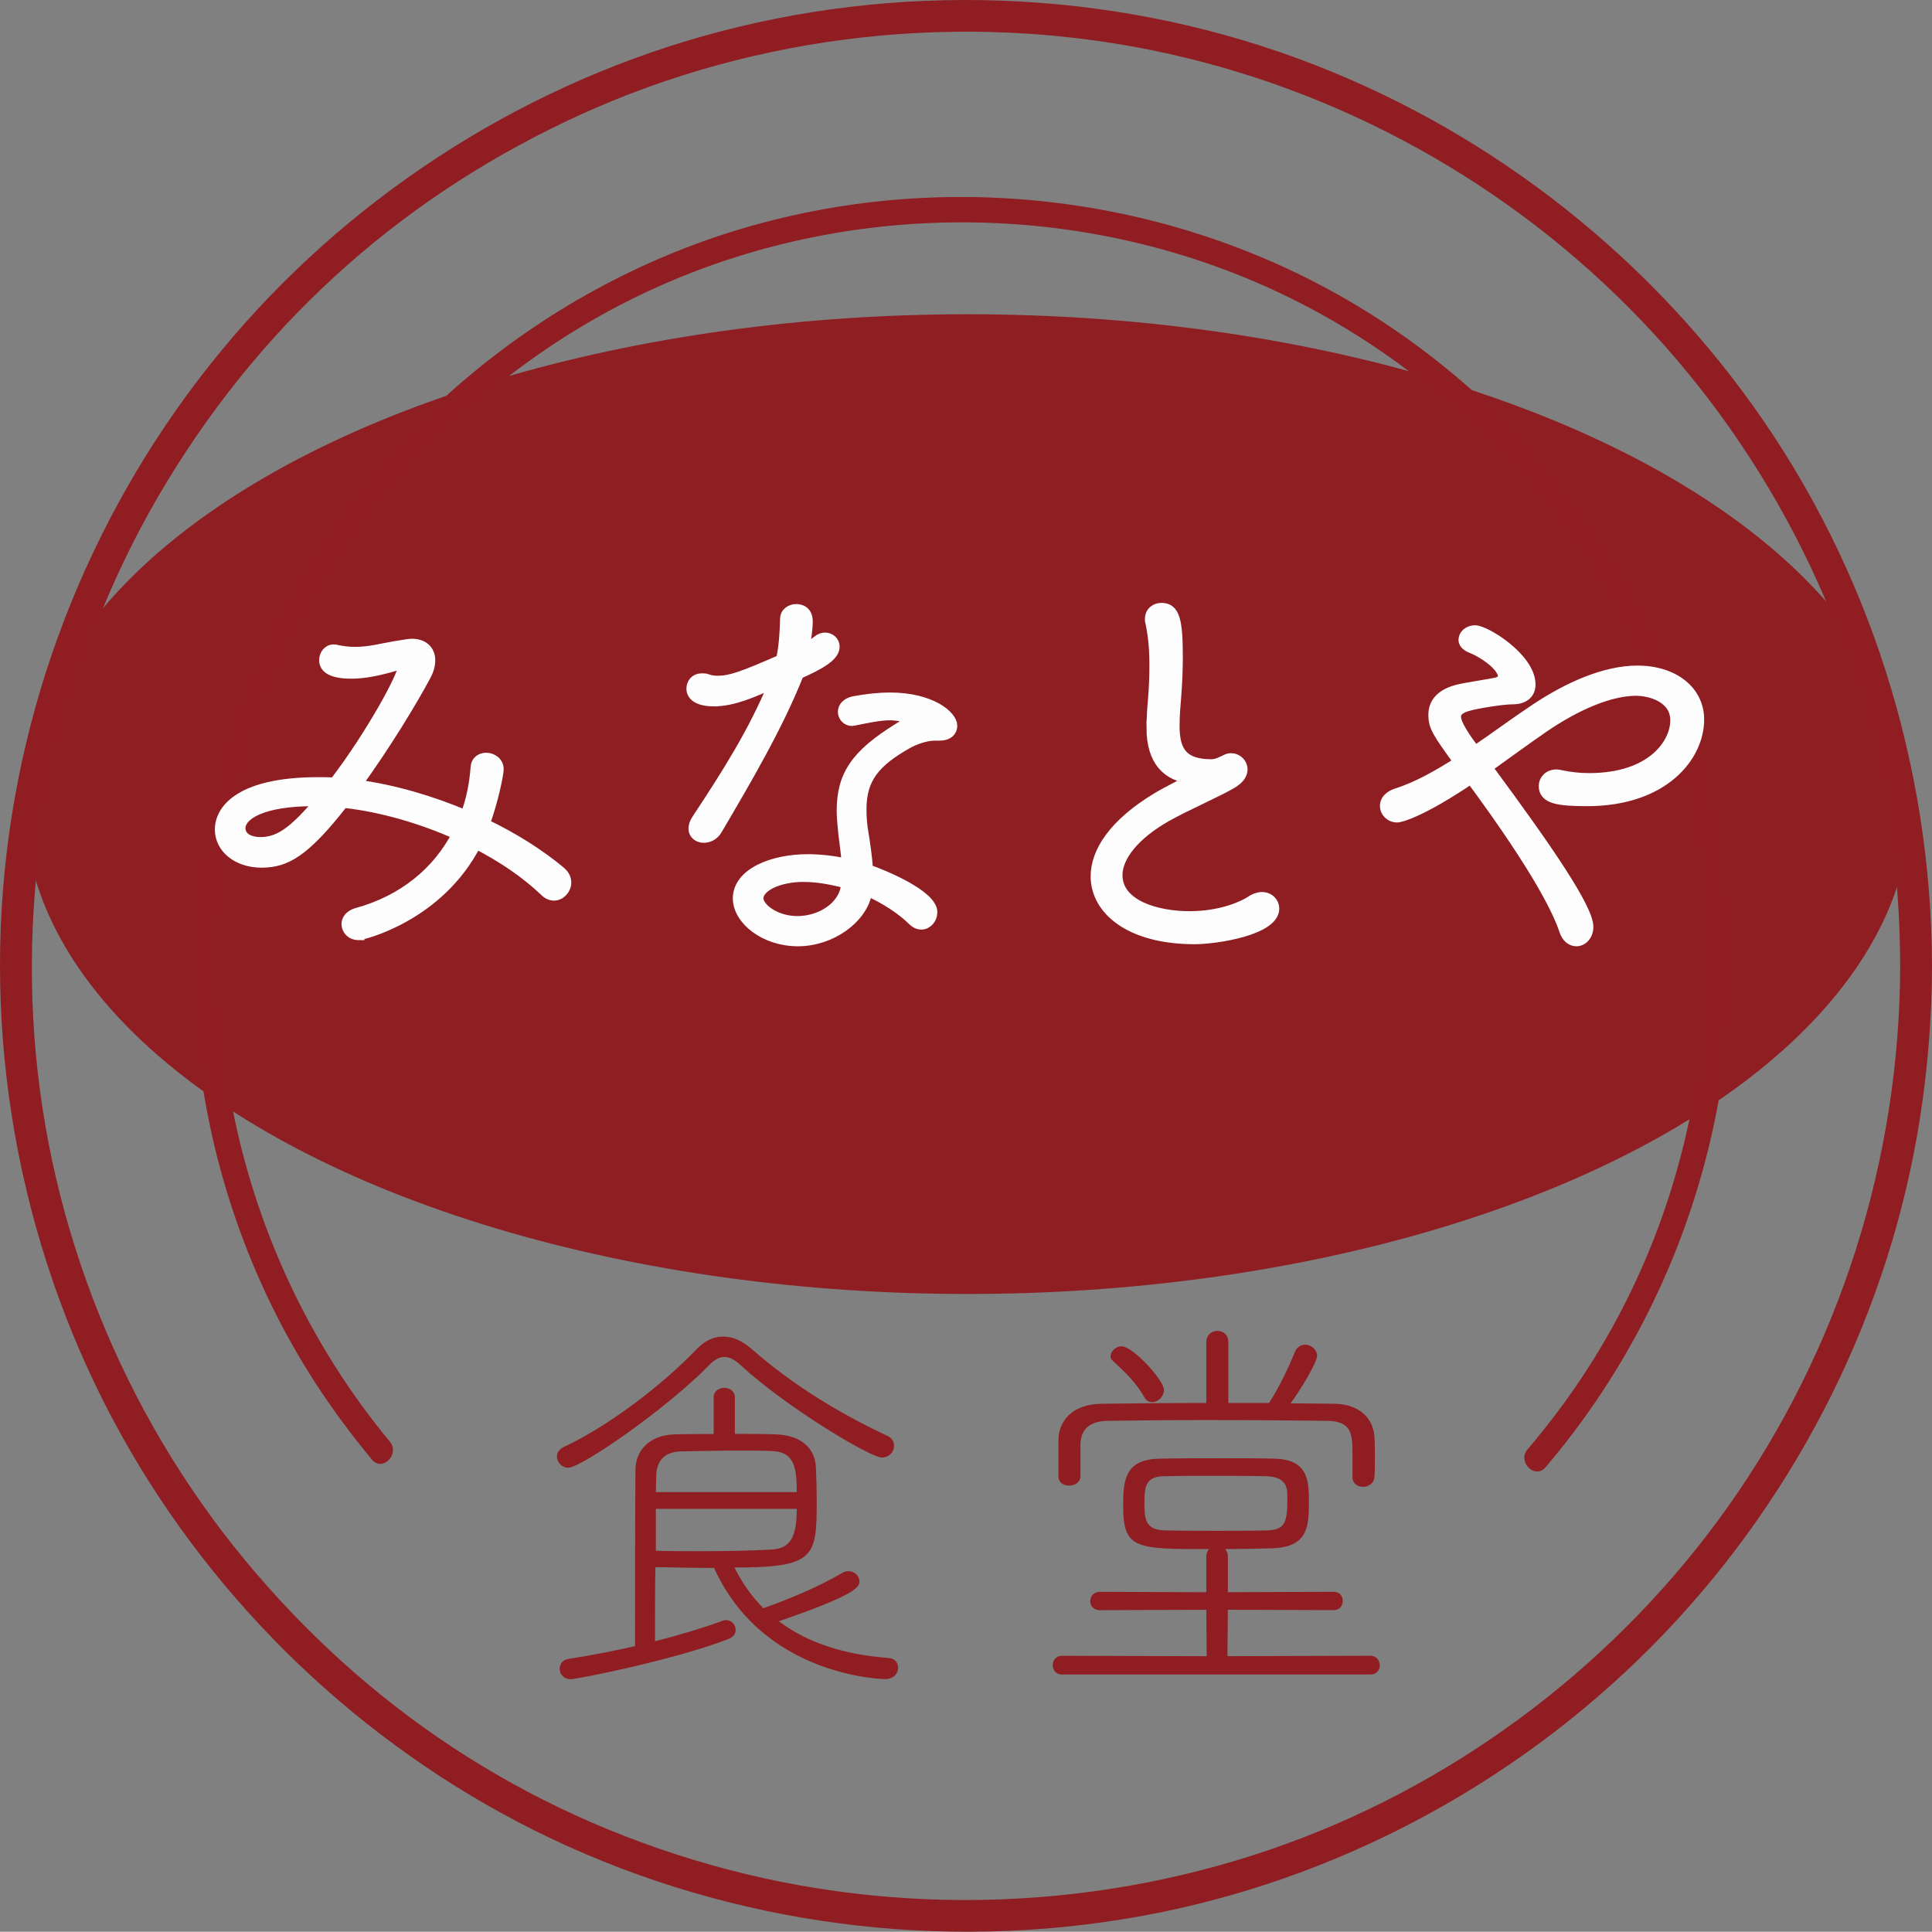
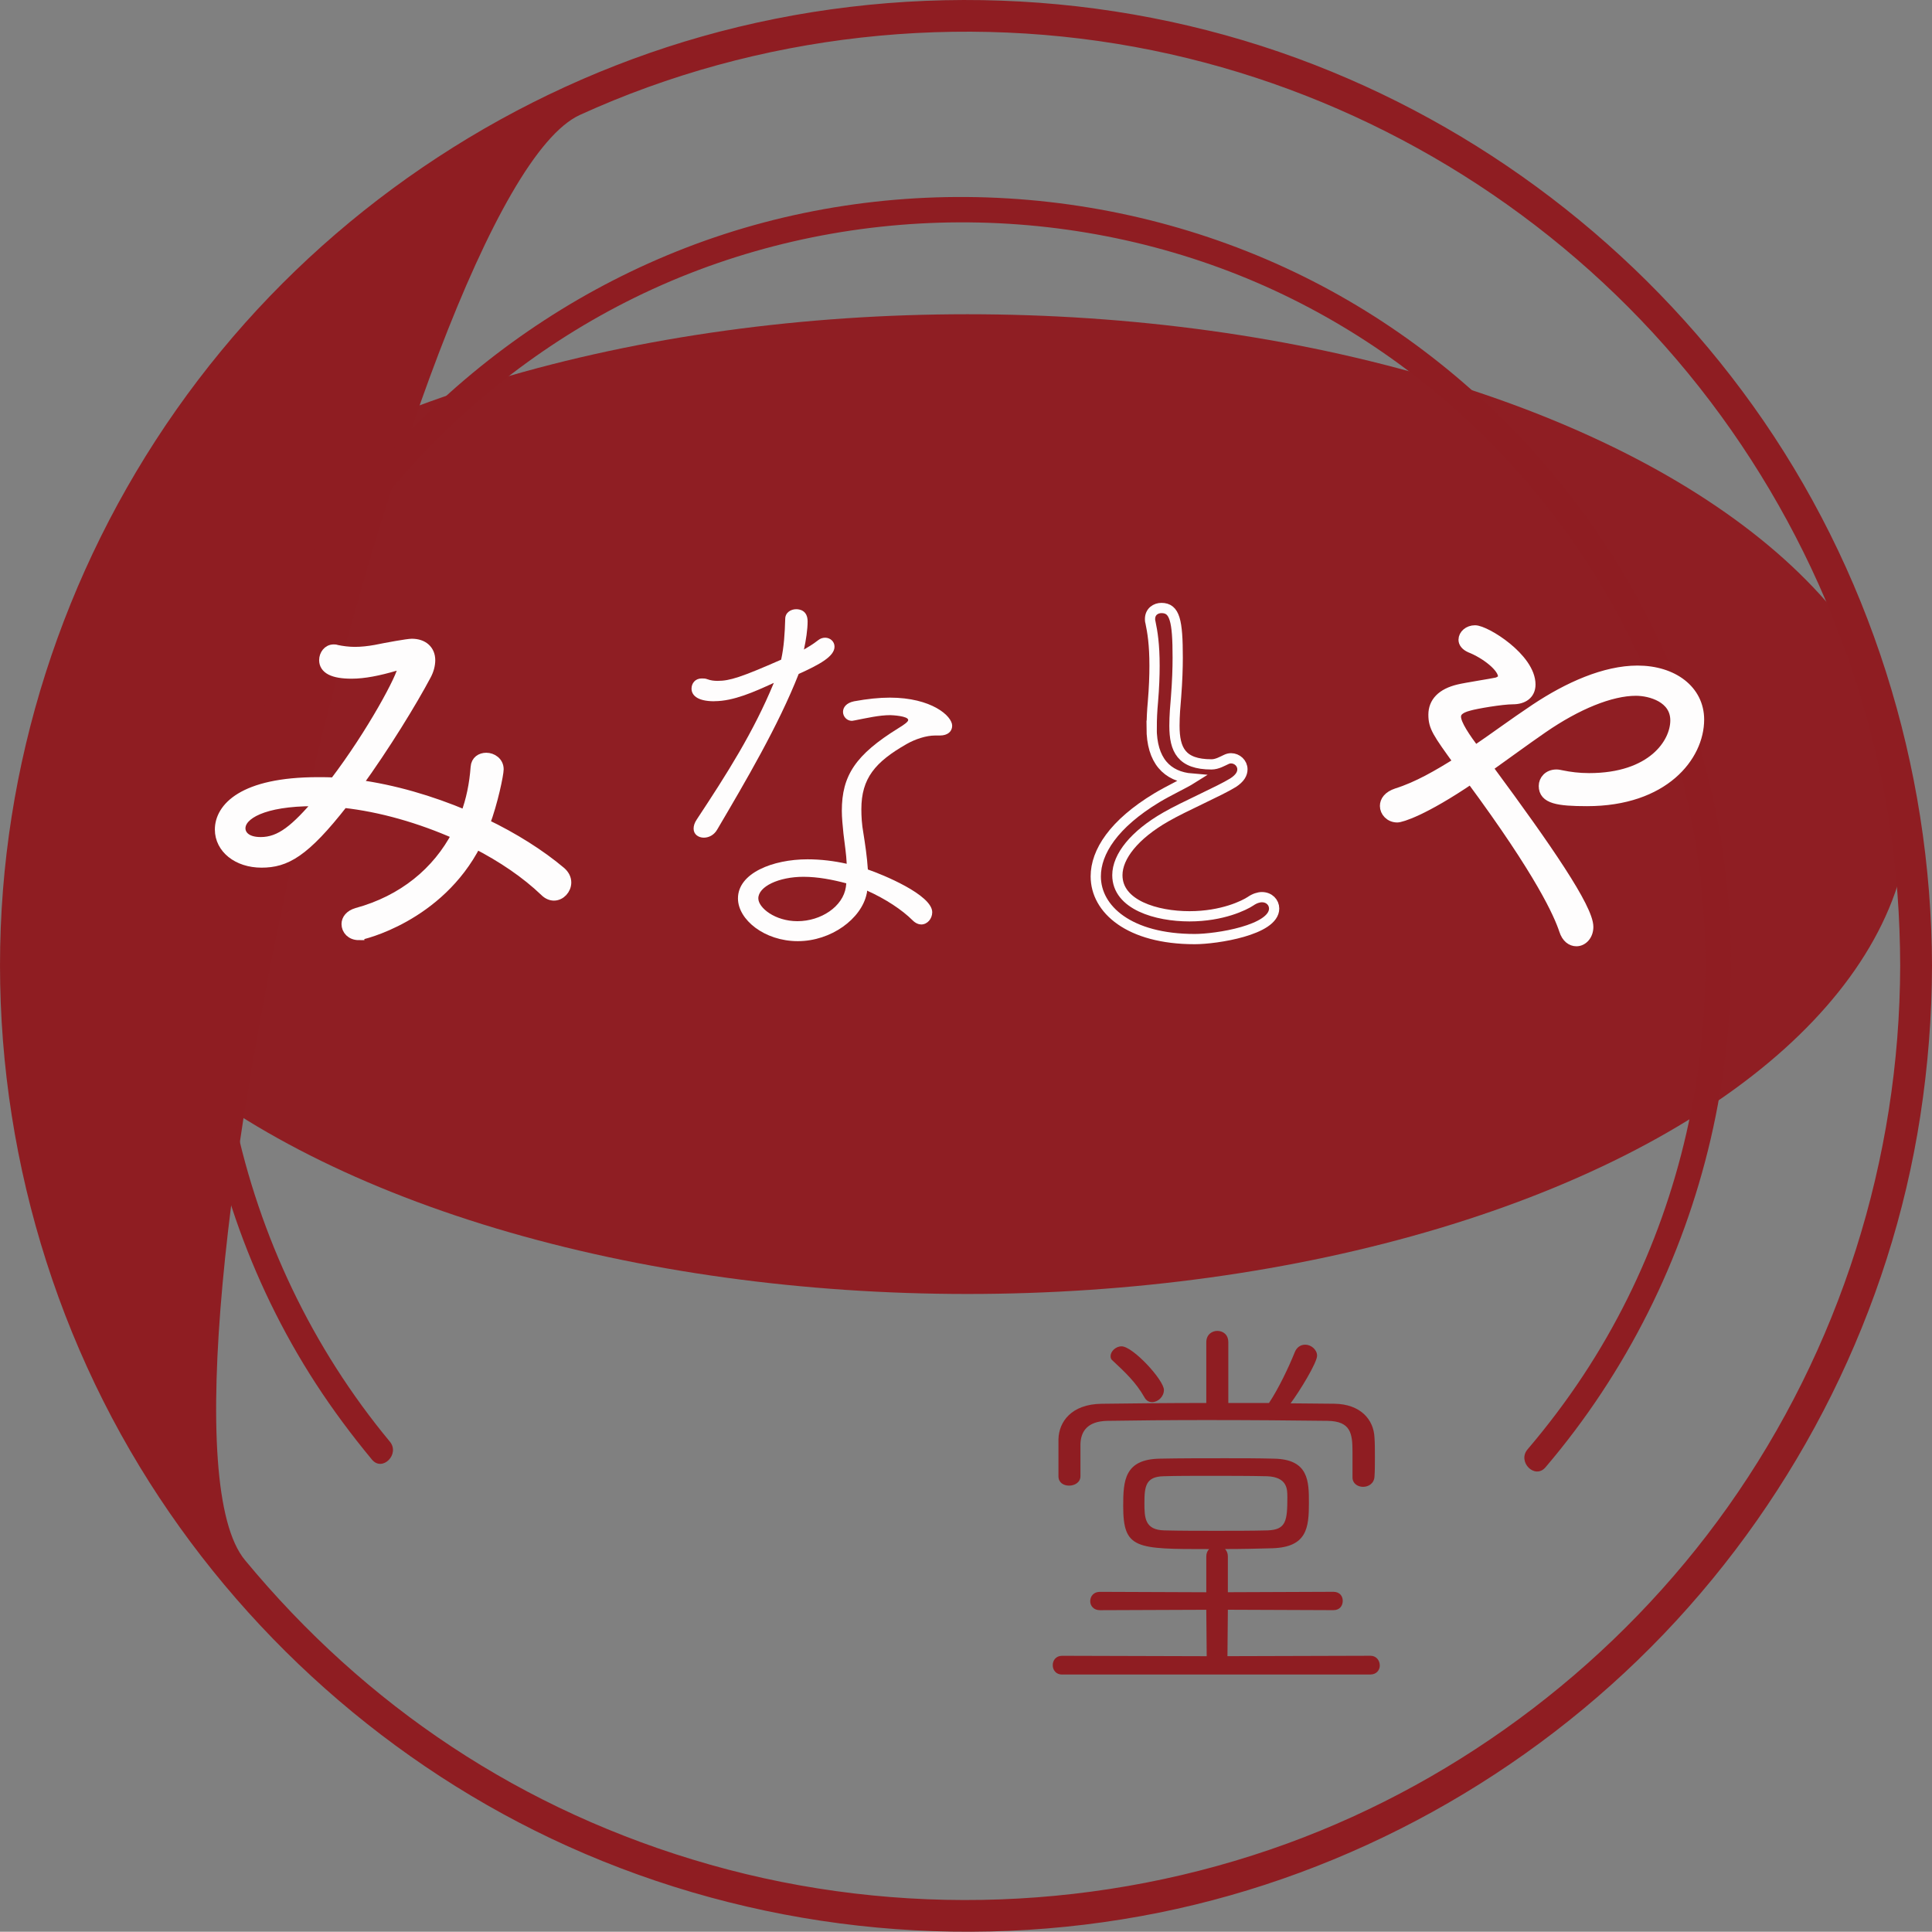
<svg xmlns="http://www.w3.org/2000/svg" id="_レイヤー_2" data-name="レイヤー_2" viewBox="0 0 605.47 605.39">
  <rect x="0" y="0" width="605.47" height="605.39" fill="#808080" stroke="none" />
  <defs>
    <style>
      .cls-1 {
        fill: none;
        stroke: #fff;
        stroke-width: 3.21px;
      }

      .cls-2 {
        fill: #fff;
      }

      .cls-3 {
        fill: #8f1d22;
      }

      .cls-4 {
        opacity: .99;
      }
    </style>
  </defs>
  <g id="_レイヤー_1-2" data-name="レイヤー_1">
    <g>
      <g class="cls-4">
        <ellipse class="cls-3" cx="303.19" cy="252" rx="295.57" ry="153.52" />
      </g>
-       <path class="cls-3" d="M595.5,302.72c-.14,60.61-18.93,120.02-54,169.5-34.03,48-82.84,85.4-138.14,105.54-57.77,21.04-121.68,23.4-180.83,6.61s-108.06-49.89-145.77-95.46c-38.19-46.15-61.51-104.05-65.96-163.78-4.54-60.82,9.92-122.18,41.62-174.33S128.38,60.37,181.75,36.01C237.47,10.58,301.26,3.55,361.25,15.79c58.24,11.88,111.99,41.66,153.08,84.59,41.23,43.07,68.54,98.36,77.75,157.26,2.33,14.91,3.38,29.99,3.42,45.08.01,6.42,9.99,6.43,9.97,0-.15-62.68-19.61-124.57-56.13-175.6-35.48-49.58-85.46-87.81-142.71-108.82-59.48-21.83-125.83-24.15-186.76-6.84-58.68,16.67-111.79,51.45-150.58,98.53C29.85,157.84,5.81,217.08.93,278.92c-4.96,62.91,10.09,126.81,42.87,180.75,31.53,51.88,78.75,93.95,134.12,118.92,57.83,26.07,123.12,33.35,185.31,20.82,60.06-12.11,115.8-43.06,158.15-87.3,42.49-44.38,71.07-101.57,80.42-162.34,2.4-15.58,3.63-31.29,3.67-47.05.01-6.42-9.96-6.43-9.97,0Z" />
+       <path class="cls-3" d="M595.5,302.72c-.14,60.61-18.93,120.02-54,169.5-34.03,48-82.84,85.4-138.14,105.54-57.77,21.04-121.68,23.4-180.83,6.61s-108.06-49.89-145.77-95.46S128.38,60.37,181.75,36.01C237.47,10.58,301.26,3.55,361.25,15.79c58.24,11.88,111.99,41.66,153.08,84.59,41.23,43.07,68.54,98.36,77.75,157.26,2.33,14.91,3.38,29.99,3.42,45.08.01,6.42,9.99,6.43,9.97,0-.15-62.68-19.61-124.57-56.13-175.6-35.48-49.58-85.46-87.81-142.71-108.82-59.48-21.83-125.83-24.15-186.76-6.84-58.68,16.67-111.79,51.45-150.58,98.53C29.85,157.84,5.81,217.08.93,278.92c-4.96,62.91,10.09,126.81,42.87,180.75,31.53,51.88,78.75,93.95,134.12,118.92,57.83,26.07,123.12,33.35,185.31,20.82,60.06-12.11,115.8-43.06,158.15-87.3,42.49-44.38,71.07-101.57,80.42-162.34,2.4-15.58,3.63-31.29,3.67-47.05.01-6.42-9.96-6.43-9.97,0Z" />
      <path class="cls-3" d="M122.17,451.79c-48.81-58.86-65.91-139.65-44.92-213.21,17.69-61.99,61.47-114.73,118.9-143.93,59.34-30.17,130.5-33.05,192.26-8.36,59.68,23.86,108.12,73.14,130.95,133.22,26.44,69.57,17.8,149.42-23.22,211.58-5.33,8.07-11.15,15.77-17.42,23.13-3.3,3.87,2.29,9.52,5.62,5.62,50.98-59.82,70.3-141.98,50.44-218.17-16.88-64.74-61.34-120.74-120.45-152.05-60.99-32.31-134.99-36.88-199.42-11.96-62.37,24.12-112.7,73.93-137.52,136.02-28.62,71.58-20.39,155.16,21.53,219.85,5.39,8.31,11.32,16.26,17.64,23.89,3.27,3.94,8.86-1.71,5.62-5.62h0Z" />
      <g class="cls-4">
        <path class="cls-2" d="M112.46,293.03c-2.42,0-3.83-1.66-3.83-3.45,0-1.4,1.02-2.81,3.19-3.45,14.55-3.96,25.27-12.89,31.4-24.63-11.49-5.1-23.87-8.68-35.61-9.95-12.25,15.7-18.12,18.76-25.65,18.76s-13.02-4.47-13.02-10.34c0-6.64,7.02-14.81,30.76-14.81,1.66,0,3.45,0,5.11.13,11.87-15.57,21.44-33.57,21.44-36.12,0-.51-.38-.76-.89-.76-.38,0-.89.13-1.53.25-5.23,1.53-9.7,2.43-13.66,2.43-5.87,0-8.55-1.53-8.55-4.21,0-1.66,1.15-3.32,2.94-3.32.26,0,.64,0,.89.13,1.79.38,3.83.64,5.74.64,2.17,0,4.34-.25,6.51-.64,3.7-.76,10.08-1.91,11.36-1.91,3.57,0,5.74,2.04,5.74,5.11,0,1.4-.38,3.06-1.28,4.72-4.34,8.17-12.89,22.21-21.7,34.33,11.49,1.53,23.23,4.98,34.08,9.57,1.79-4.72,2.81-9.83,3.19-15.06.13-2.04,1.66-2.94,3.32-2.94,1.79,0,3.83,1.28,3.83,3.57,0,1.53-1.79,10.34-4.34,17.1,9.06,4.34,17.36,9.57,23.87,15.06,1.15,1.02,1.66,2.17,1.66,3.32,0,2.17-1.79,4.08-3.83,4.08-.89,0-1.91-.38-2.81-1.28-6-5.74-13.4-10.72-21.57-14.93-11.74,22.97-35.86,28.59-36.76,28.59ZM98.29,251.04c-15.83,0-22.97,4.21-22.97,8.55,0,1.91,1.53,4.34,6.38,4.34,6.25,0,10.98-4.08,18.51-12.89h-1.91Z" />
        <path class="cls-1" d="M112.46,293.03c-2.42,0-3.83-1.66-3.83-3.45,0-1.4,1.02-2.81,3.19-3.45,14.55-3.96,25.27-12.89,31.4-24.63-11.49-5.1-23.87-8.68-35.61-9.95-12.25,15.7-18.12,18.76-25.65,18.76s-13.02-4.47-13.02-10.34c0-6.64,7.02-14.81,30.76-14.81,1.66,0,3.45,0,5.11.13,11.87-15.57,21.44-33.57,21.44-36.12,0-.51-.38-.76-.89-.76-.38,0-.89.13-1.53.25-5.23,1.53-9.7,2.43-13.66,2.43-5.87,0-8.55-1.53-8.55-4.21,0-1.66,1.15-3.32,2.94-3.32.26,0,.64,0,.89.13,1.79.38,3.83.64,5.74.64,2.17,0,4.34-.25,6.51-.64,3.7-.76,10.08-1.91,11.36-1.91,3.57,0,5.74,2.04,5.74,5.11,0,1.4-.38,3.06-1.28,4.72-4.34,8.17-12.89,22.21-21.7,34.33,11.49,1.53,23.23,4.98,34.08,9.57,1.79-4.72,2.81-9.83,3.19-15.06.13-2.04,1.66-2.94,3.32-2.94,1.79,0,3.83,1.28,3.83,3.57,0,1.53-1.79,10.34-4.34,17.1,9.06,4.34,17.36,9.57,23.87,15.06,1.15,1.02,1.66,2.17,1.66,3.32,0,2.17-1.79,4.08-3.83,4.08-.89,0-1.91-.38-2.81-1.28-6-5.74-13.4-10.72-21.57-14.93-11.74,22.97-35.86,28.59-36.76,28.59ZM98.29,251.04c-15.83,0-22.97,4.21-22.97,8.55,0,1.91,1.53,4.34,6.38,4.34,6.25,0,10.98-4.08,18.51-12.89h-1.91Z" />
      </g>
      <g class="cls-4">
        <path class="cls-2" d="M223.87,219.77c-5.74,0-7.15-2.17-7.15-3.96,0-1.66,1.15-3.19,3.19-3.19.64,0,1.15,0,1.79.25,1.02.38,2.04.51,3.19.51,3.83,0,7.4-1.15,19.91-6.64.89-3.96,1.15-8.3,1.28-12.76,0-2.04,1.79-3.06,3.45-3.06.89,0,3.57.26,3.57,3.83,0,2.55-.51,5.87-1.15,8.81,1.28-.77,2.68-1.53,4.47-2.94.64-.51,1.4-.77,2.17-.77,1.53,0,2.94,1.15,2.94,2.81,0,3.06-4.72,5.62-11.23,8.55-6.38,16.21-16.59,33.57-25.53,48.76-1.02,1.79-2.68,2.55-4.21,2.55-1.66,0-3.19-1.02-3.19-2.81,0-.89.25-1.79,1.02-2.94,9.44-14.29,17.74-27.31,24.12-42.76-6.13,2.81-12.63,5.74-18.63,5.74ZM271.6,280.14c-1.66,7.79-11.1,14.81-21.57,14.81s-18.76-6.76-18.76-13.4c0-7.91,10.85-12.25,21.83-12.25,4.08,0,8.3.51,12.25,1.4-.13-3.06-.64-6.13-1.02-9.44-.25-2.55-.51-4.98-.51-7.15,0-11.1,4.34-17.61,17.74-25.91,1.91-1.15,3.06-2.04,3.06-2.55,0-1.28-5.1-1.53-5.62-1.53-3.45,0-7.27.89-11.23,1.66-.25,0-.51.13-.77.13-1.66,0-2.81-1.4-2.81-2.81s1.02-2.81,3.45-3.32c4.21-.77,7.91-1.15,11.23-1.15,13.02,0,19.53,5.74,19.53,8.81,0,1.79-1.4,3.06-3.83,3.06h-1.53c-2.81,0-6.25,1.15-8.93,2.68-9.83,5.62-14.17,10.72-14.17,20.42,0,2.17.13,4.72.64,7.53.51,3.19,1.15,7.4,1.4,11.36,4.47,1.53,20.17,7.91,20.17,13.4,0,2.04-1.53,3.83-3.45,3.83-.77,0-1.79-.38-2.68-1.28-3.32-3.32-8.55-6.76-14.29-9.32,0,.38,0,.64-.13,1.02ZM251.82,274.78c-7.79,0-14.17,3.06-14.17,6.76,0,2.94,5.23,7.15,12.25,7.15,7.4,0,14.3-4.59,15.19-10.72,0-.38.13-.77.13-1.15-4.34-1.15-8.93-2.04-13.4-2.04Z" />
-         <path class="cls-1" d="M223.87,219.77c-5.74,0-7.15-2.17-7.15-3.96,0-1.66,1.15-3.19,3.19-3.19.64,0,1.15,0,1.79.25,1.02.38,2.04.51,3.19.51,3.83,0,7.4-1.15,19.91-6.64.89-3.96,1.15-8.3,1.28-12.76,0-2.04,1.79-3.06,3.45-3.06.89,0,3.57.26,3.57,3.83,0,2.55-.51,5.87-1.15,8.81,1.28-.77,2.68-1.53,4.47-2.94.64-.51,1.4-.77,2.17-.77,1.53,0,2.94,1.15,2.94,2.81,0,3.06-4.72,5.62-11.23,8.55-6.38,16.21-16.59,33.57-25.53,48.76-1.02,1.79-2.68,2.55-4.21,2.55-1.66,0-3.19-1.02-3.19-2.81,0-.89.25-1.79,1.02-2.94,9.44-14.29,17.74-27.31,24.12-42.76-6.13,2.81-12.63,5.74-18.63,5.74ZM271.6,280.14c-1.66,7.79-11.1,14.81-21.57,14.81s-18.76-6.76-18.76-13.4c0-7.91,10.85-12.25,21.83-12.25,4.08,0,8.3.51,12.25,1.4-.13-3.06-.64-6.13-1.02-9.44-.25-2.55-.51-4.98-.51-7.15,0-11.1,4.34-17.61,17.74-25.91,1.91-1.15,3.06-2.04,3.06-2.55,0-1.28-5.1-1.53-5.62-1.53-3.45,0-7.27.89-11.23,1.66-.25,0-.51.13-.77.13-1.66,0-2.81-1.4-2.81-2.81s1.02-2.81,3.45-3.32c4.21-.77,7.91-1.15,11.23-1.15,13.02,0,19.53,5.74,19.53,8.81,0,1.79-1.4,3.06-3.83,3.06h-1.53c-2.81,0-6.25,1.15-8.93,2.68-9.83,5.62-14.17,10.72-14.17,20.42,0,2.17.13,4.72.64,7.53.51,3.19,1.15,7.4,1.4,11.36,4.47,1.53,20.17,7.91,20.17,13.4,0,2.04-1.53,3.83-3.45,3.83-.77,0-1.79-.38-2.68-1.28-3.32-3.32-8.55-6.76-14.29-9.32,0,.38,0,.64-.13,1.02ZM251.82,274.78c-7.79,0-14.17,3.06-14.17,6.76,0,2.94,5.23,7.15,12.25,7.15,7.4,0,14.3-4.59,15.19-10.72,0-.38.13-.77.13-1.15-4.34-1.15-8.93-2.04-13.4-2.04Z" />
      </g>
      <g class="cls-4">
-         <path class="cls-2" d="M360.93,228.07c0-2.68.13-5.36.38-8.04.38-4.47.51-8.3.51-11.36,0-6.76-.64-10.59-1.28-13.66-.13-.38-.13-.77-.13-1.02,0-2.3,1.79-3.45,3.57-3.45,4.21,0,5.1,3.96,5.1,15.57,0,3.32-.13,7.28-.51,12.25-.25,2.81-.51,6-.51,9.06,0,7.53,2.17,12.13,11.61,12.13,1.79,0,3.45-1.02,4.59-1.53.51-.25,1.02-.38,1.53-.38,1.91,0,3.57,1.53,3.57,3.45,0,1.4-.77,2.81-2.94,4.21-4.34,2.68-15.32,7.4-21.06,10.72-9.83,5.62-15.19,12.38-15.19,18.25,0,9.32,12.25,12.89,22.59,12.89s17.23-3.45,19.14-4.72c1.28-.89,2.55-1.28,3.57-1.28,2.3,0,3.83,1.66,3.83,3.57,0,6.77-18.12,9.57-24.89,9.57-20.55,0-31.01-9.32-31.01-19.66,0-7.66,5.62-16.46,19.15-24.63,3.83-2.3,8.55-4.47,10.98-6-7.79-.64-12.63-5.62-12.63-15.95Z" />
        <path class="cls-1" d="M360.93,228.07c0-2.68.13-5.36.38-8.04.38-4.47.51-8.3.51-11.36,0-6.76-.64-10.59-1.28-13.66-.13-.38-.13-.77-.13-1.02,0-2.3,1.79-3.45,3.57-3.45,4.21,0,5.1,3.96,5.1,15.57,0,3.32-.13,7.28-.51,12.25-.25,2.81-.51,6-.51,9.06,0,7.53,2.17,12.13,11.61,12.13,1.79,0,3.45-1.02,4.59-1.53.51-.25,1.02-.38,1.53-.38,1.91,0,3.57,1.53,3.57,3.45,0,1.4-.77,2.81-2.94,4.21-4.34,2.68-15.32,7.4-21.06,10.72-9.83,5.62-15.19,12.38-15.19,18.25,0,9.32,12.25,12.89,22.59,12.89s17.23-3.45,19.14-4.72c1.28-.89,2.55-1.28,3.57-1.28,2.3,0,3.83,1.66,3.83,3.57,0,6.77-18.12,9.57-24.89,9.57-20.55,0-31.01-9.32-31.01-19.66,0-7.66,5.62-16.46,19.15-24.63,3.83-2.3,8.55-4.47,10.98-6-7.79-.64-12.63-5.62-12.63-15.95Z" />
      </g>
      <g class="cls-4">
        <path class="cls-2" d="M466.73,241.34c18,24.38,31.01,43.27,31.01,49.14,0,2.68-1.79,4.47-3.7,4.47-1.53,0-3.06-1.02-3.83-3.45-1.66-4.98-7.15-17.61-29.23-47.48-15.06,10.21-21.95,12.13-23.1,12.13-2.3,0-3.83-1.79-3.83-3.57,0-1.53,1.02-3.06,3.7-3.96,6.51-2.04,12.89-5.74,19.4-9.83-6.64-9.19-7.91-10.98-7.91-14.81s2.55-6.64,7.91-7.91c2.04-.51,10.34-1.79,12-2.17,1.15-.38,1.91-1.02,1.91-1.91,0-2.94-5.49-7.15-10.34-9.06-1.4-.64-2.04-1.53-2.04-2.43,0-1.53,1.53-2.94,3.57-2.94,3.32,0,17.36,8.68,17.36,16.97,0,3.06-2.3,4.59-5.49,4.59-3.45,0-11.62,1.4-13.78,2.04-2.94.76-4.08,1.91-4.08,3.45,0,2.43,3.06,6.77,6,10.72,5.87-3.96,12-8.55,18.89-13.14,10.34-6.89,21.82-12,32.04-12,11.1,0,19.27,6.13,19.27,15.32,0,11.49-10.98,25.53-35.1,25.53-9.19,0-13.53-.76-13.53-4.72,0-1.79,1.4-3.57,3.96-3.57.51,0,1.02.13,1.66.25,2.42.51,5.36.89,8.55.89,19.78,0,27.06-10.98,27.06-18.12s-7.79-9.32-12.38-9.32c-7.91,0-18.51,4.34-29.23,11.74-5.74,3.96-11.61,8.3-17.36,12.38l.64.77Z" />
        <path class="cls-1" d="M466.73,241.34c18,24.38,31.01,43.27,31.01,49.14,0,2.68-1.79,4.47-3.7,4.47-1.53,0-3.06-1.02-3.83-3.45-1.66-4.98-7.15-17.61-29.23-47.48-15.06,10.21-21.95,12.13-23.1,12.13-2.3,0-3.83-1.79-3.83-3.57,0-1.53,1.02-3.06,3.7-3.96,6.51-2.04,12.89-5.74,19.4-9.83-6.64-9.19-7.91-10.98-7.91-14.81s2.55-6.64,7.91-7.91c2.04-.51,10.34-1.79,12-2.17,1.15-.38,1.91-1.02,1.91-1.91,0-2.94-5.49-7.15-10.34-9.06-1.4-.64-2.04-1.53-2.04-2.43,0-1.53,1.53-2.94,3.57-2.94,3.32,0,17.36,8.68,17.36,16.97,0,3.06-2.3,4.59-5.49,4.59-3.45,0-11.62,1.4-13.78,2.04-2.94.76-4.08,1.91-4.08,3.45,0,2.43,3.06,6.77,6,10.72,5.87-3.96,12-8.55,18.89-13.14,10.34-6.89,21.82-12,32.04-12,11.1,0,19.27,6.13,19.27,15.32,0,11.49-10.98,25.53-35.1,25.53-9.19,0-13.53-.76-13.53-4.72,0-1.79,1.4-3.57,3.96-3.57.51,0,1.02.13,1.66.25,2.42.51,5.36.89,8.55.89,19.78,0,27.06-10.98,27.06-18.12s-7.79-9.32-12.38-9.32c-7.91,0-18.51,4.34-29.23,11.74-5.74,3.96-11.61,8.3-17.36,12.38l.64.77Z" />
      </g>
-       <path class="cls-3" d="M276.37,456.77c-3.7,0-30.25-15.95-44.29-28.97-1.79-1.66-3.45-2.55-5.11-2.55-1.4,0-2.94.77-4.59,2.43-13.27,13.66-40.2,32.29-44.29,32.29-2.04,0-3.57-1.79-3.57-3.45,0-1.15.64-2.3,2.17-3.06,14.8-6.89,31.78-20.29,41.61-30.63,2.43-2.55,5.23-3.96,8.3-3.96s6,1.28,9.19,4.08c12.51,10.98,27.31,20.04,42.37,27.06,1.4.64,2.04,1.91,2.04,3.06,0,1.91-1.53,3.7-3.83,3.7ZM223.66,437.88c0-1.91,1.66-2.94,3.32-2.94s3.32,1.02,3.32,2.94v11.49c4.34,0,8.42,0,12.51.13,9.44.25,12.63,5.36,12.89,10.34.13,3.06.25,7.15.25,10.98,0,17.23-.77,20.42-25.78,20.42,2.42,4.85,5.49,9.19,9.06,12.76,8.3-2.94,17.23-6.64,24.76-11.1.64-.38,1.28-.51,1.91-.51,1.91,0,3.45,1.53,3.45,3.19,0,1.91-1.53,4.34-25.27,12.51,8.81,6.64,20.29,10.47,34.33,11.49,2.04.13,3.06,1.53,3.06,3.06,0,1.79-1.4,3.57-4.08,3.57-1.02,0-38.29-.89-53.6-34.84-6,0-12.25-.13-18.38-.25-.13,4.98-.13,10.72-.13,16.34v6.89c8.04-2.04,15.57-4.34,21.06-6.38.38-.13.77-.25,1.15-.25,1.79,0,3.06,1.53,3.06,3.06,0,1.15-.64,2.3-2.43,2.94-16.97,6.51-47.1,12.51-49.27,12.51-2.3,0-3.45-1.66-3.45-3.19s.89-2.94,2.94-3.19c6.76-1.02,13.78-2.43,20.68-3.96,0-18.25,0-38.93.13-55.26,0-5.74,4.08-10.85,12.13-11.1,4.08-.13,8.3-.13,12.38-.13v-11.49ZM249.7,467.62c0-7.79-.77-12.76-8.04-12.89-2.94-.13-6.38-.13-10.08-.13-6.13,0-12.63.13-18.12.25-5.1.13-7.66,2.81-7.79,7.53,0,1.4-.13,3.19-.13,5.23h44.16ZM205.54,472.85v13.15c4.72.13,9.19.13,13.4.13,8.55,0,16.08-.13,22.72-.51,6-.25,8.04-3.83,8.04-12.76h-44.16Z" />
      <path class="cls-3" d="M332.86,524.79c-1.91,0-2.94-1.4-2.94-2.94s1.02-2.94,2.94-2.94l45.31.13-.13-14.55-33.31.13c-2.04,0-3.06-1.4-3.06-2.81,0-1.53,1.02-2.94,3.06-2.94l33.31.13v-11.23c0-1.02.38-1.79.89-2.3-23.1,0-26.93,0-26.93-13.53,0-7.91.38-14.68,11.62-14.81,6.38-.13,13.4-.13,20.42-.13,5.1,0,10.21,0,15.06.13,11.1.13,11.1,7.15,11.1,13.91,0,7.79-.64,13.78-11.36,14.17-4.59.13-9.7.25-14.93.25.51.51.89,1.28.89,2.3v11.23l33.06-.13c2.04,0,2.94,1.4,2.94,2.81,0,1.53-.89,2.94-2.94,2.94l-33.06-.13-.13,14.55,44.8-.13c1.91,0,2.94,1.53,2.94,3.06,0,1.4-1.02,2.81-2.94,2.81h-96.62ZM397.7,439.66c3.06-4.59,6.25-11.36,8.04-15.83.64-1.66,1.91-2.42,3.32-2.42,1.79,0,3.7,1.53,3.7,3.45,0,2.17-5.36,10.98-8.3,14.93,4.72,0,9.44.13,13.78.13,8.04.13,12.25,4.85,12.51,10.59.13,1.66.13,3.83.13,6.13,0,2.17,0,4.47-.13,6.13-.13,2.17-1.91,3.19-3.57,3.19s-3.32-1.02-3.32-2.94v-7.91c0-5.87-.51-9.7-7.79-9.83-9.83-.13-24.38-.25-38.29-.25-11.61,0-22.72.13-30.76.25-6.38.13-8.3,3.45-8.42,7.28v10.08c0,1.91-1.79,2.94-3.57,2.94-1.66,0-3.32-.89-3.32-2.94v-11.61c.13-5.36,3.96-10.98,13.53-11.1,9.83-.13,21.19-.25,32.8-.25v-19.02c0-2.43,1.79-3.57,3.45-3.57,1.79,0,3.45,1.15,3.45,3.57v19.02h12.76ZM358.64,437.88c-2.68-4.72-6.13-7.91-9.96-11.49-.51-.38-.64-.89-.64-1.4,0-1.4,1.53-3.06,3.45-3.06,3.57,0,13.27,10.59,13.27,13.66,0,2.17-1.91,3.83-3.7,3.83-.89,0-1.79-.38-2.42-1.53ZM403.44,469.02c0-2.3,0-6.13-6.38-6.38-5.49-.13-12.13-.13-18.63-.13-4.85,0-9.57,0-13.78.13-5.61.13-6,3.19-6,8.42,0,4.59.13,8.42,6.25,8.55,4.98.13,10.59.13,16.21.13s11.36,0,16.21-.13c5.74-.25,6.13-2.94,6.13-10.59Z" />
    </g>
  </g>
</svg>